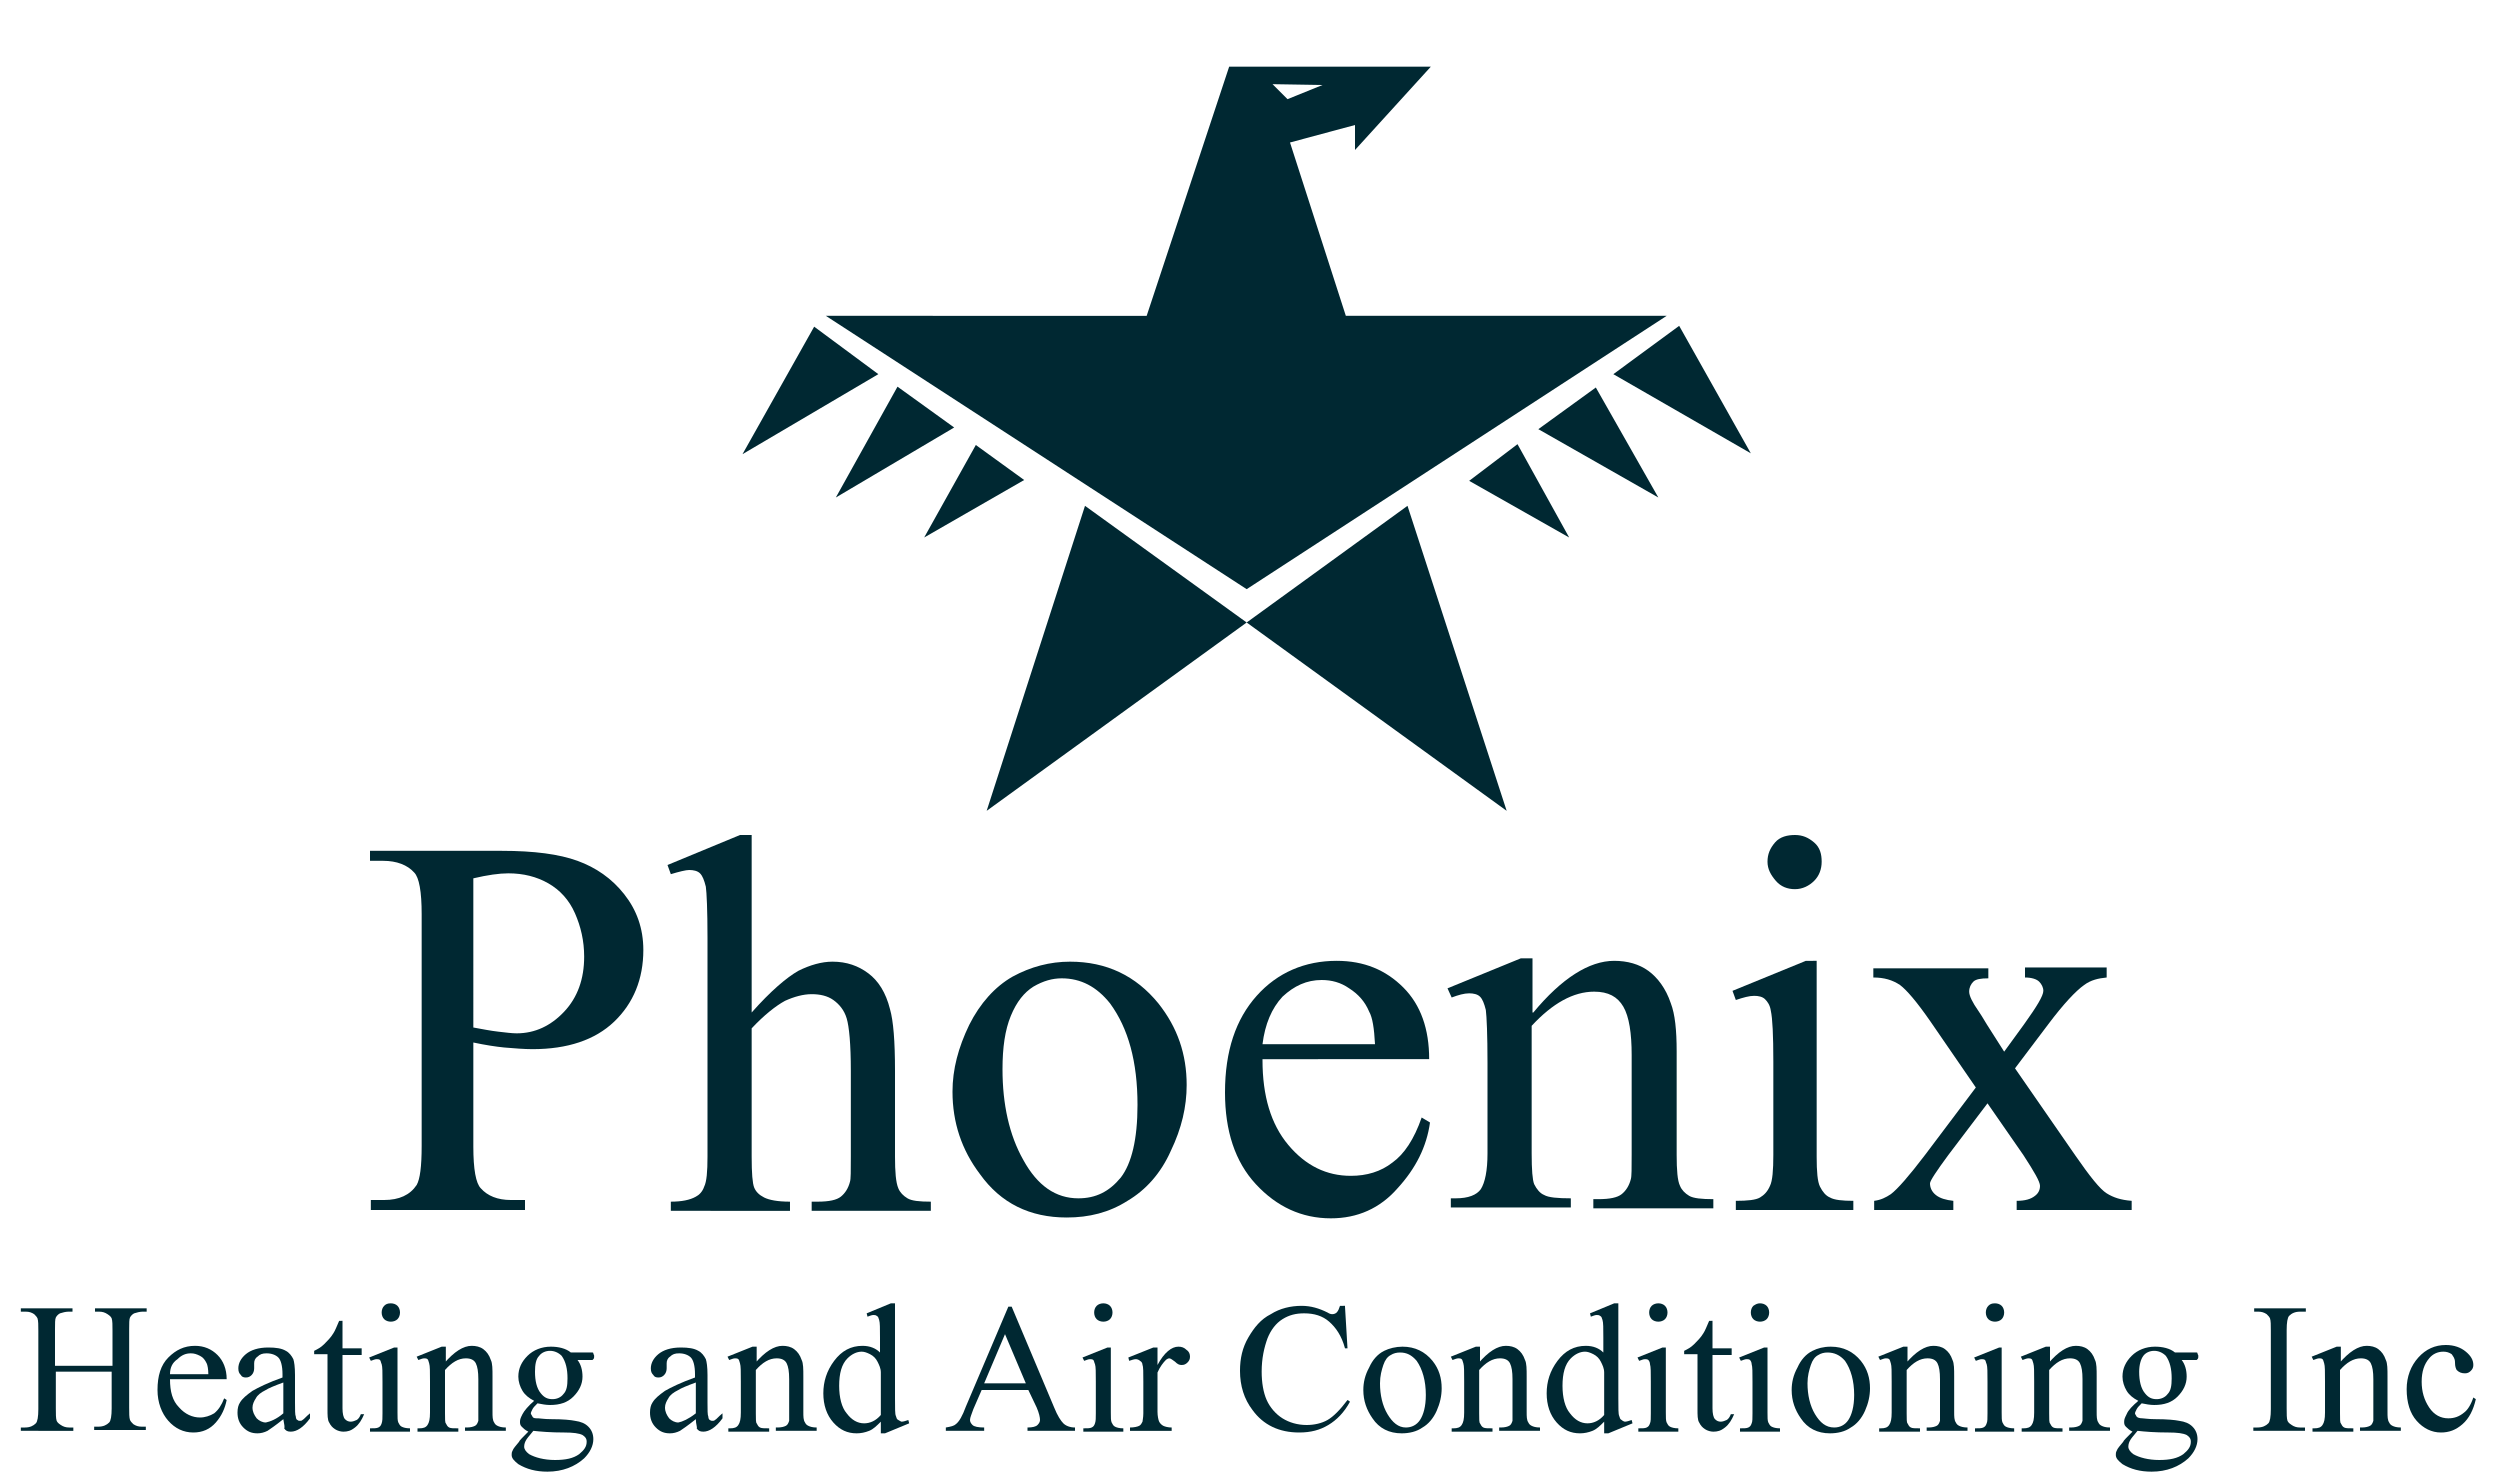
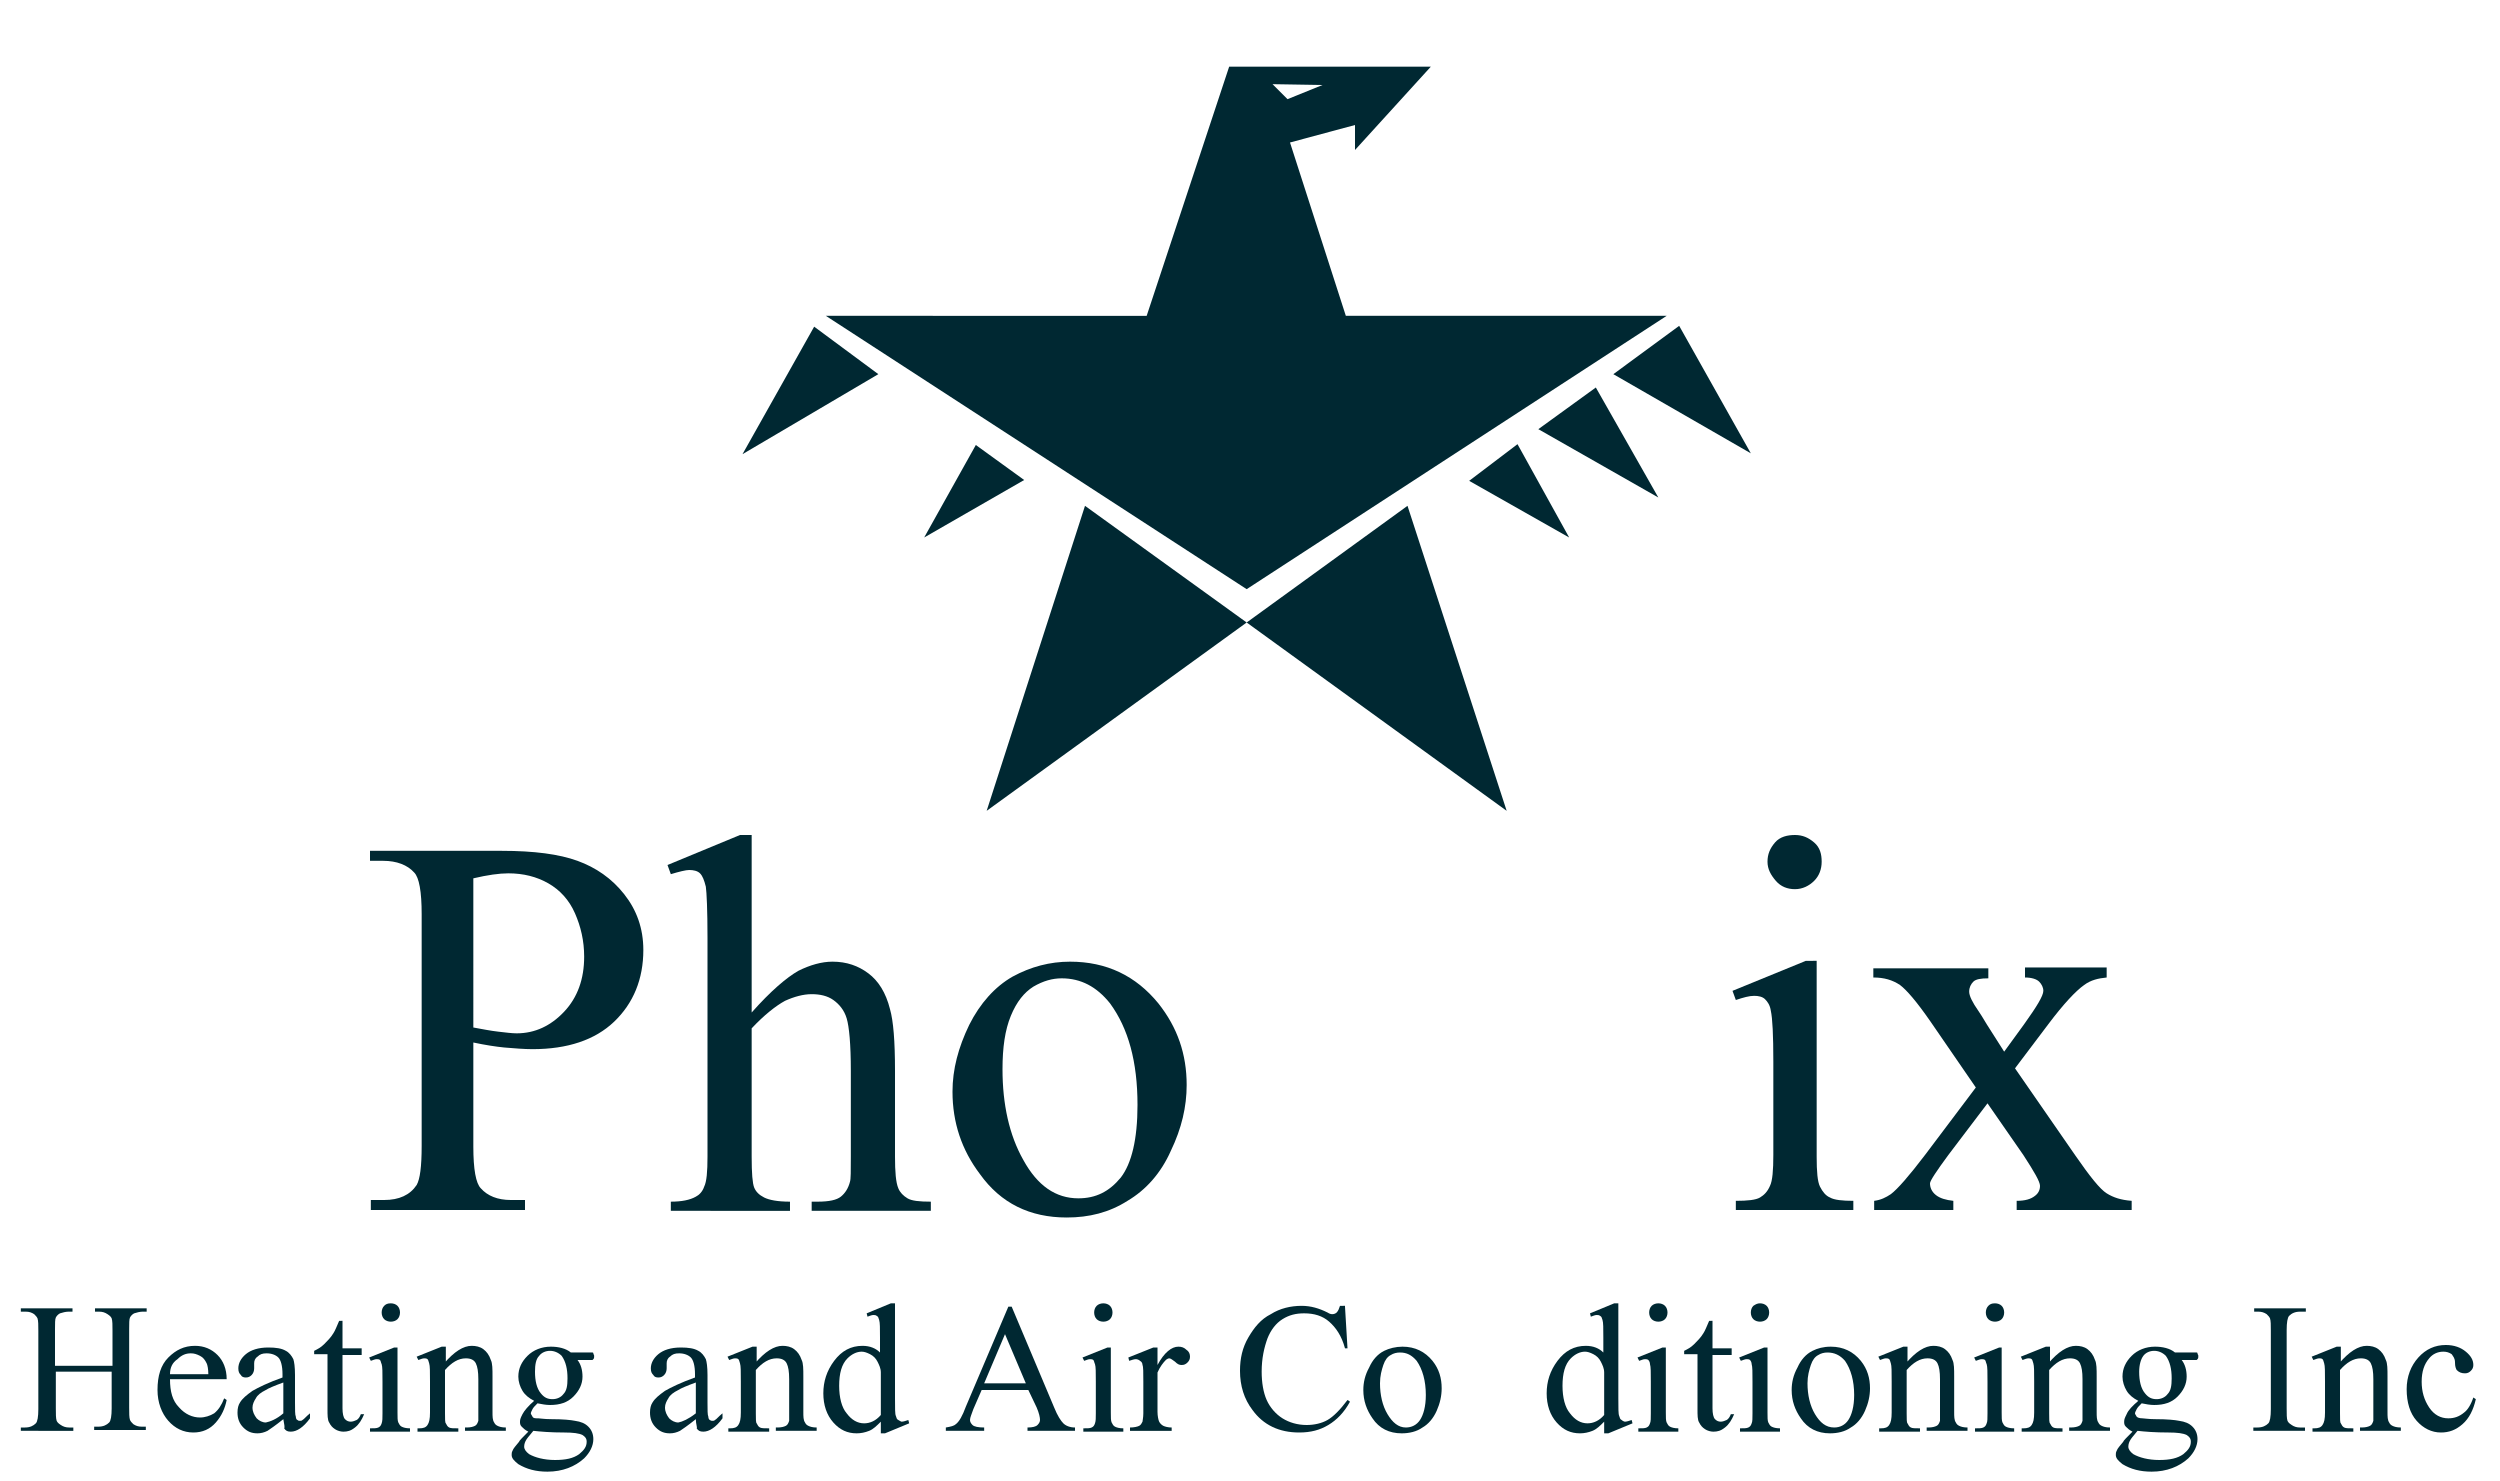
<svg xmlns="http://www.w3.org/2000/svg" version="1.1" id="Layer_1" x="0px" y="0px" viewBox="0 0 300 177.7" style="enable-background:new 0 0 300 177.7;" xml:space="preserve">
  <style type="text/css">
	.st0{fill:#002832;}
</style>
  <g>
    <g>
      <polygon class="st0" points="89.1,54.5 97.7,39.2 105.4,44.9   " />
-       <polygon class="st0" points="107.7,46.4 114.5,51.3 100.3,59.7   " />
      <polygon class="st0" points="117.1,53.4 122.9,57.6 110.9,64.5   " />
      <polygon class="st0" points="130.2,60.7 149.6,74.7 168.9,60.7 180.8,97.3 149.6,74.7 118.4,97.3   " />
      <polygon class="st0" points="176.3,57.7 182.1,53.3 188.3,64.5   " />
      <polygon class="st0" points="184.6,51.5 191.5,46.5 199,59.7   " />
      <polygon class="st0" points="193.6,44.9 201.5,39.1 210.1,54.4   " />
      <path class="st0" d="M161.5,37.9l-6.7-20.8l7.8-2.1v3l9.1-10h-24.2l-9.9,29.9H99.1l50.5,32.8l50.4-32.8H161.5z M152.7,10.1l6,0.1    l-4.2,1.7L152.7,10.1z" />
    </g>
  </g>
  <g>
    <path class="st0" d="M56.8,125.1v12.5c0,2.7,0.3,4.4,0.9,5c0.8,0.9,2,1.4,3.6,1.4H63v1.2H44.5v-1.2h1.6c1.8,0,3.1-0.6,3.9-1.8   c0.4-0.7,0.6-2.2,0.6-4.7v-27.8c0-2.7-0.3-4.4-0.9-5c-0.8-0.9-2.1-1.4-3.7-1.4h-1.6v-1.2h15.8c3.9,0,6.9,0.4,9.1,1.2   c2.2,0.8,4.1,2.1,5.6,4c1.5,1.9,2.3,4.1,2.3,6.7c0,3.5-1.2,6.4-3.5,8.6c-2.3,2.2-5.6,3.3-9.8,3.3c-1,0-2.2-0.1-3.4-0.2   C59.5,125.6,58.2,125.4,56.8,125.1z M56.8,123.3c1.1,0.2,2.1,0.4,3,0.5c0.9,0.1,1.6,0.2,2.2,0.2c2.2,0,4.1-0.9,5.7-2.6   c1.6-1.7,2.4-3.9,2.4-6.6c0-1.9-0.4-3.6-1.1-5.2s-1.8-2.8-3.2-3.6c-1.4-0.8-3-1.2-4.8-1.2c-1.1,0-2.5,0.2-4.2,0.6V123.3z" />
    <path class="st0" d="M90.2,100.2v21.3c2.3-2.6,4.2-4.2,5.6-5c1.4-0.7,2.8-1.1,4.1-1.1c1.7,0,3.1,0.5,4.3,1.4   c1.2,0.9,2.1,2.3,2.6,4.3c0.4,1.4,0.6,3.8,0.6,7.4v10.3c0,1.8,0.1,3.1,0.4,3.8c0.2,0.5,0.6,0.9,1.1,1.2c0.5,0.3,1.4,0.4,2.8,0.4   v1.1H97.4v-1.1h0.7c1.4,0,2.3-0.2,2.8-0.6c0.5-0.4,0.9-1,1.1-1.8c0.1-0.3,0.1-1.3,0.1-3v-10.3c0-3.2-0.2-5.3-0.5-6.3   c-0.3-1-0.9-1.7-1.6-2.2c-0.7-0.5-1.6-0.7-2.6-0.7c-1,0-2.1,0.3-3.2,0.8c-1.1,0.6-2.5,1.7-4,3.3v15.4c0,2,0.1,3.2,0.3,3.7   c0.2,0.5,0.6,0.9,1.2,1.2c0.6,0.3,1.6,0.5,3.1,0.5v1.1H80.5v-1.1c1.3,0,2.3-0.2,3-0.6c0.4-0.2,0.8-0.6,1-1.2   c0.3-0.6,0.4-1.8,0.4-3.6v-26.3c0-3.3-0.1-5.4-0.2-6.1c-0.2-0.8-0.4-1.3-0.7-1.6c-0.3-0.3-0.8-0.4-1.3-0.4c-0.4,0-1.2,0.2-2.2,0.5   l-0.4-1.1l8.7-3.6H90.2z" />
    <path class="st0" d="M128.4,115.4c4.4,0,7.9,1.7,10.6,5c2.3,2.9,3.4,6.1,3.4,9.8c0,2.6-0.6,5.2-1.9,7.9c-1.2,2.7-3,4.7-5.2,6   c-2.2,1.4-4.6,2-7.3,2c-4.4,0-7.9-1.7-10.4-5.2c-2.2-2.9-3.3-6.2-3.3-9.9c0-2.7,0.7-5.3,2-8c1.3-2.6,3.1-4.6,5.2-5.8   C123.7,116,126,115.4,128.4,115.4z M127.4,117.4c-1.1,0-2.2,0.3-3.4,1c-1.1,0.7-2,1.8-2.7,3.5c-0.7,1.7-1,3.8-1,6.4   c0,4.2,0.8,7.9,2.5,10.9c1.7,3.1,3.9,4.6,6.6,4.6c2.1,0,3.7-0.8,5.1-2.5c1.3-1.7,2-4.6,2-8.7c0-5.2-1.1-9.2-3.3-12.2   C131.6,118.4,129.7,117.4,127.4,117.4z" />
-     <path class="st0" d="M151.5,127.2c0,4.3,1,7.7,3.1,10.2c2.1,2.5,4.6,3.7,7.5,3.7c1.9,0,3.6-0.5,5-1.6c1.4-1,2.6-2.8,3.5-5.4l1,0.6   c-0.4,2.9-1.7,5.5-3.9,7.9c-2.1,2.4-4.8,3.6-8,3.6c-3.5,0-6.5-1.4-9-4.1s-3.7-6.4-3.7-11c0-5,1.3-8.8,3.8-11.6   c2.5-2.8,5.8-4.2,9.6-4.2c3.3,0,5.9,1.1,8,3.2c2.1,2.1,3.1,5,3.1,8.6H151.5z M151.5,125.3H165c-0.1-1.9-0.3-3.2-0.7-3.9   c-0.5-1.2-1.3-2.1-2.4-2.8c-1-0.7-2.1-1-3.3-1c-1.8,0-3.3,0.7-4.7,2C152.6,121,151.8,122.9,151.5,125.3z" />
-     <path class="st0" d="M184,121.5c3.4-4.1,6.7-6.2,9.7-6.2c1.6,0,3,0.4,4.1,1.2c1.1,0.8,2.1,2.1,2.7,3.9c0.5,1.3,0.7,3.2,0.7,5.8   v12.4c0,1.8,0.1,3.1,0.4,3.7c0.2,0.5,0.6,0.9,1.1,1.2c0.5,0.3,1.5,0.4,2.9,0.4v1.1h-14.4v-1.1h0.6c1.4,0,2.3-0.2,2.8-0.6   c0.5-0.4,0.9-1,1.1-1.8c0.1-0.3,0.1-1.3,0.1-3v-11.9c0-2.6-0.3-4.6-1-5.8c-0.7-1.2-1.8-1.8-3.5-1.8c-2.5,0-5,1.4-7.5,4.1v15.3   c0,2,0.1,3.2,0.3,3.7c0.3,0.6,0.7,1.1,1.2,1.3c0.5,0.3,1.6,0.4,3.2,0.4v1.1h-14.4v-1.1h0.6c1.5,0,2.5-0.4,3-1.1   c0.5-0.8,0.8-2.2,0.8-4.3v-10.8c0-3.5-0.1-5.6-0.2-6.4c-0.2-0.8-0.4-1.3-0.7-1.6c-0.3-0.3-0.8-0.4-1.3-0.4c-0.6,0-1.3,0.2-2.1,0.5   l-0.5-1.1l8.8-3.6h1.4V121.5z" />
    <path class="st0" d="M218,115.4v23.4c0,1.8,0.1,3,0.4,3.6c0.3,0.6,0.7,1.1,1.2,1.3c0.5,0.3,1.5,0.4,2.8,0.4v1.1h-14.1v-1.1   c1.4,0,2.4-0.1,2.9-0.4c0.5-0.3,0.9-0.7,1.2-1.4c0.3-0.6,0.4-1.9,0.4-3.7v-11.2c0-3.2-0.1-5.2-0.3-6.1c-0.1-0.7-0.4-1.1-0.7-1.4   c-0.3-0.3-0.8-0.4-1.3-0.4c-0.6,0-1.3,0.2-2.2,0.5l-0.4-1.1l8.8-3.6H218z M215.4,100.2c0.9,0,1.6,0.3,2.3,0.9s0.9,1.4,0.9,2.3   s-0.3,1.7-0.9,2.3s-1.4,1-2.3,1s-1.7-0.3-2.3-1s-1-1.4-1-2.3s0.3-1.6,0.9-2.3S214.5,100.2,215.4,100.2z" />
    <path class="st0" d="M224.9,116.2h13.7v1.2c-0.9,0-1.5,0.1-1.8,0.4c-0.3,0.3-0.5,0.7-0.5,1.2c0,0.5,0.4,1.3,1.1,2.3   c0.2,0.3,0.6,0.9,1,1.6l2.1,3.3l2.4-3.3c1.5-2.1,2.3-3.4,2.3-4c0-0.4-0.2-0.8-0.5-1.1s-0.9-0.5-1.7-0.5v-1.2h9.8v1.2   c-1,0.1-1.9,0.3-2.7,0.9c-1,0.7-2.5,2.3-4.3,4.7l-4,5.3l7.2,10.4c1.8,2.6,3,4.1,3.8,4.6c0.8,0.5,1.7,0.8,3,0.9v1.1H242v-1.1   c1,0,1.7-0.2,2.2-0.6c0.4-0.3,0.6-0.7,0.6-1.2c0-0.5-0.7-1.7-2-3.7l-4.3-6.2l-4.7,6.2c-1.4,1.9-2.2,3.1-2.2,3.4   c0,0.5,0.2,1,0.7,1.4c0.5,0.4,1.2,0.6,2.1,0.7v1.1h-9.5v-1.1c0.8-0.1,1.4-0.4,2-0.8c0.8-0.6,2.2-2.2,4.1-4.7l6.1-8.1l-5.5-8   c-1.6-2.3-2.8-3.7-3.6-4.3c-0.9-0.6-1.9-0.9-3.2-0.9V116.2z" />
    <path class="st0" d="M6.7,163.9h6.8v-4.2c0-0.7,0-1.2-0.1-1.5c-0.1-0.2-0.2-0.3-0.5-0.5c-0.3-0.2-0.6-0.3-1-0.3h-0.5v-0.4h6.2v0.4   h-0.5c-0.3,0-0.7,0.1-1,0.2c-0.2,0.1-0.4,0.3-0.5,0.5c-0.1,0.2-0.1,0.7-0.1,1.4v9.4c0,0.7,0,1.2,0.1,1.5c0.1,0.2,0.2,0.3,0.4,0.5   c0.3,0.2,0.6,0.3,1,0.3h0.5v0.4h-6.2v-0.4h0.5c0.6,0,1-0.2,1.3-0.5c0.2-0.2,0.3-0.8,0.3-1.7v-4.4H6.7v4.4c0,0.7,0,1.2,0.1,1.5   c0.1,0.2,0.2,0.3,0.5,0.5c0.3,0.2,0.6,0.3,1,0.3h0.5v0.4H2.5v-0.4H3c0.6,0,1-0.2,1.3-0.5c0.2-0.2,0.3-0.8,0.3-1.7v-9.4   c0-0.7,0-1.2-0.1-1.5c-0.1-0.2-0.2-0.3-0.4-0.5c-0.3-0.2-0.6-0.3-1-0.3H2.5v-0.4h6.2v0.4H8.2c-0.3,0-0.7,0.1-1,0.2   c-0.2,0.1-0.4,0.3-0.5,0.5c-0.1,0.2-0.1,0.7-0.1,1.4V163.9z" />
    <path class="st0" d="M20.4,165.5c0,1.5,0.3,2.6,1.1,3.4c0.7,0.8,1.6,1.2,2.5,1.2c0.6,0,1.2-0.2,1.7-0.5c0.5-0.4,0.9-1,1.2-1.8   l0.3,0.2c-0.2,1-0.6,1.9-1.3,2.7c-0.7,0.8-1.6,1.2-2.7,1.2c-1.2,0-2.2-0.5-3-1.4c-0.8-0.9-1.3-2.2-1.3-3.7c0-1.7,0.4-3,1.3-3.9   c0.9-0.9,1.9-1.4,3.2-1.4c1.1,0,2,0.4,2.7,1.1c0.7,0.7,1.1,1.7,1.1,2.9H20.4z M20.4,164.9h4.6c0-0.6-0.1-1.1-0.2-1.3   c-0.2-0.4-0.4-0.7-0.8-0.9s-0.7-0.3-1.1-0.3c-0.6,0-1.1,0.2-1.6,0.7C20.7,163.5,20.4,164.1,20.4,164.9z" />
    <path class="st0" d="M34,170.3c-1,0.8-1.6,1.2-1.9,1.4c-0.4,0.2-0.8,0.3-1.2,0.3c-0.7,0-1.2-0.2-1.7-0.7s-0.7-1.1-0.7-1.8   c0-0.5,0.1-0.9,0.3-1.2c0.3-0.5,0.8-0.9,1.5-1.4c0.7-0.4,1.9-1,3.6-1.6v-0.4c0-1-0.2-1.7-0.5-2s-0.8-0.5-1.4-0.5   c-0.5,0-0.8,0.1-1.1,0.4c-0.3,0.2-0.4,0.5-0.4,0.8l0,0.6c0,0.3-0.1,0.6-0.3,0.8c-0.2,0.2-0.4,0.3-0.7,0.3c-0.3,0-0.5-0.1-0.6-0.3   c-0.2-0.2-0.3-0.4-0.3-0.8c0-0.6,0.3-1.2,0.9-1.7c0.6-0.5,1.5-0.8,2.7-0.8c0.9,0,1.6,0.1,2.1,0.4c0.4,0.2,0.7,0.6,0.9,1   c0.1,0.3,0.2,0.9,0.2,1.9v3.3c0,0.9,0,1.5,0.1,1.7c0,0.2,0.1,0.4,0.2,0.4c0.1,0.1,0.2,0.1,0.3,0.1c0.1,0,0.2,0,0.3-0.1   c0.2-0.1,0.4-0.4,0.9-0.8v0.6c-0.8,1.1-1.6,1.6-2.3,1.6c-0.4,0-0.6-0.1-0.8-0.4C34.2,171.3,34.1,170.9,34,170.3z M34,169.6v-3.7   c-1.1,0.4-1.8,0.7-2.1,0.9c-0.6,0.3-1,0.6-1.2,1c-0.2,0.3-0.4,0.7-0.4,1.1c0,0.5,0.2,0.9,0.5,1.3c0.3,0.3,0.7,0.5,1.1,0.5   C32.4,170.6,33.2,170.3,34,169.6z" />
    <path class="st0" d="M41.1,158.6v3.2h2.3v0.8h-2.3v6.4c0,0.6,0.1,1.1,0.3,1.3s0.4,0.3,0.7,0.3c0.2,0,0.5-0.1,0.7-0.2   c0.2-0.1,0.4-0.4,0.5-0.7h0.4c-0.3,0.7-0.6,1.2-1.1,1.6c-0.5,0.4-0.9,0.5-1.4,0.5c-0.3,0-0.7-0.1-1-0.3c-0.3-0.2-0.5-0.4-0.7-0.8   c-0.2-0.3-0.2-0.9-0.2-1.6v-6.6h-1.6v-0.4c0.4-0.2,0.8-0.4,1.2-0.8c0.4-0.4,0.8-0.8,1.1-1.3c0.2-0.3,0.4-0.8,0.7-1.5H41.1z" />
    <path class="st0" d="M47.7,161.6v7.9c0,0.6,0,1,0.1,1.2c0.1,0.2,0.2,0.4,0.4,0.5c0.2,0.1,0.5,0.2,1,0.2v0.4h-4.8v-0.4   c0.5,0,0.8,0,1-0.1c0.2-0.1,0.3-0.2,0.4-0.5s0.1-0.6,0.1-1.2v-3.8c0-1.1,0-1.8-0.1-2.1c-0.1-0.2-0.1-0.4-0.2-0.5   c-0.1-0.1-0.3-0.1-0.4-0.1c-0.2,0-0.4,0.1-0.7,0.2l-0.2-0.4l3-1.2H47.7z M46.9,156.4c0.3,0,0.6,0.1,0.8,0.3   c0.2,0.2,0.3,0.5,0.3,0.8s-0.1,0.6-0.3,0.8c-0.2,0.2-0.5,0.3-0.8,0.3s-0.6-0.1-0.8-0.3s-0.3-0.5-0.3-0.8s0.1-0.6,0.3-0.8   C46.3,156.5,46.5,156.4,46.9,156.4z" />
    <path class="st0" d="M53.3,163.6c1.2-1.4,2.3-2.1,3.3-2.1c0.5,0,1,0.1,1.4,0.4c0.4,0.3,0.7,0.7,0.9,1.3c0.2,0.4,0.2,1.1,0.2,2v4.2   c0,0.6,0,1,0.2,1.3c0.1,0.2,0.2,0.3,0.4,0.4c0.2,0.1,0.5,0.2,1,0.2v0.4h-4.9v-0.4H56c0.5,0,0.8-0.1,1-0.2c0.2-0.1,0.3-0.3,0.4-0.6   c0-0.1,0-0.4,0-1v-4c0-0.9-0.1-1.5-0.3-1.9c-0.2-0.4-0.6-0.6-1.2-0.6c-0.9,0-1.7,0.5-2.5,1.4v5.2c0,0.7,0,1.1,0.1,1.2   c0.1,0.2,0.2,0.4,0.4,0.5c0.2,0.1,0.5,0.1,1.1,0.1v0.4h-4.9v-0.4h0.2c0.5,0,0.8-0.1,1-0.4c0.2-0.3,0.3-0.7,0.3-1.5v-3.7   c0-1.2,0-1.9-0.1-2.2s-0.1-0.4-0.2-0.5c-0.1-0.1-0.3-0.1-0.4-0.1c-0.2,0-0.4,0.1-0.7,0.2l-0.2-0.4l3-1.2h0.5V163.6z" />
    <path class="st0" d="M64.1,168.1c-0.6-0.3-1.1-0.7-1.4-1.2c-0.3-0.5-0.5-1.1-0.5-1.7c0-1,0.4-1.8,1.1-2.5c0.7-0.7,1.7-1.1,2.8-1.1   c0.9,0,1.8,0.2,2.4,0.7h2.1c0.3,0,0.5,0,0.5,0c0,0,0.1,0,0.1,0.1c0,0.1,0.1,0.2,0.1,0.3c0,0.2,0,0.3-0.1,0.4c0,0-0.1,0.1-0.1,0.1   s-0.2,0-0.5,0h-1.3c0.4,0.5,0.6,1.2,0.6,2c0,0.9-0.4,1.7-1.1,2.4c-0.7,0.7-1.6,1-2.8,1c-0.5,0-1-0.1-1.5-0.2   c-0.3,0.3-0.5,0.5-0.6,0.7c-0.1,0.2-0.2,0.4-0.2,0.5c0,0.1,0.1,0.2,0.2,0.4s0.3,0.2,0.7,0.2c0.2,0,0.7,0.1,1.5,0.1   c1.5,0,2.4,0.1,2.9,0.2c0.7,0.1,1.2,0.3,1.6,0.7s0.6,0.9,0.6,1.5c0,0.8-0.4,1.6-1.1,2.3c-1.1,1-2.6,1.6-4.4,1.6   c-1.4,0-2.5-0.3-3.5-0.9c-0.5-0.4-0.8-0.7-0.8-1.1c0-0.2,0-0.3,0.1-0.5c0.1-0.3,0.4-0.6,0.8-1.1c0-0.1,0.4-0.5,1.1-1.2   c-0.4-0.2-0.6-0.4-0.8-0.6c-0.2-0.2-0.2-0.4-0.2-0.6c0-0.3,0.1-0.5,0.3-0.9S63.4,168.7,64.1,168.1z M64,171.7   c-0.3,0.4-0.6,0.7-0.8,1s-0.3,0.6-0.3,0.9c0,0.3,0.2,0.6,0.6,0.9c0.7,0.4,1.8,0.7,3.1,0.7c1.3,0,2.2-0.2,2.9-0.7   c0.6-0.5,0.9-0.9,0.9-1.5c0-0.4-0.2-0.6-0.5-0.8c-0.4-0.2-1.1-0.3-2.2-0.3C66.1,171.9,64.9,171.8,64,171.7z M66,162.1   c-0.5,0-1,0.2-1.3,0.6c-0.4,0.4-0.5,1.1-0.5,1.9c0,1.1,0.2,2,0.7,2.6c0.4,0.5,0.8,0.7,1.4,0.7c0.5,0,1-0.2,1.3-0.6   c0.4-0.4,0.5-1,0.5-1.9c0-1.1-0.2-2-0.7-2.7C67,162.3,66.5,162.1,66,162.1z" />
    <path class="st0" d="M83.5,170.3c-1,0.8-1.6,1.2-1.9,1.4c-0.4,0.2-0.8,0.3-1.2,0.3c-0.7,0-1.2-0.2-1.7-0.7s-0.7-1.1-0.7-1.8   c0-0.5,0.1-0.9,0.3-1.2c0.3-0.5,0.8-0.9,1.5-1.4c0.7-0.4,1.9-1,3.6-1.6v-0.4c0-1-0.2-1.7-0.5-2s-0.8-0.5-1.4-0.5   c-0.5,0-0.8,0.1-1.1,0.4c-0.3,0.2-0.4,0.5-0.4,0.8l0,0.6c0,0.3-0.1,0.6-0.3,0.8c-0.2,0.2-0.4,0.3-0.7,0.3c-0.3,0-0.5-0.1-0.6-0.3   c-0.2-0.2-0.3-0.4-0.3-0.8c0-0.6,0.3-1.2,0.9-1.7c0.6-0.5,1.5-0.8,2.7-0.8c0.9,0,1.6,0.1,2.1,0.4c0.4,0.2,0.7,0.6,0.9,1   c0.1,0.3,0.2,0.9,0.2,1.9v3.3c0,0.9,0,1.5,0.1,1.7c0,0.2,0.1,0.4,0.2,0.4c0.1,0.1,0.2,0.1,0.3,0.1c0.1,0,0.2,0,0.3-0.1   c0.2-0.1,0.4-0.4,0.9-0.8v0.6c-0.8,1.1-1.6,1.6-2.3,1.6c-0.4,0-0.6-0.1-0.8-0.4C83.7,171.3,83.5,170.9,83.5,170.3z M83.5,169.6   v-3.7c-1.1,0.4-1.8,0.7-2.1,0.9c-0.6,0.3-1,0.6-1.2,1c-0.2,0.3-0.4,0.7-0.4,1.1c0,0.5,0.2,0.9,0.5,1.3c0.3,0.3,0.7,0.5,1.1,0.5   C81.9,170.6,82.6,170.3,83.5,169.6z" />
    <path class="st0" d="M90.6,163.6c1.2-1.4,2.3-2.1,3.3-2.1c0.5,0,1,0.1,1.4,0.4c0.4,0.3,0.7,0.7,0.9,1.3c0.2,0.4,0.2,1.1,0.2,2v4.2   c0,0.6,0,1,0.2,1.3c0.1,0.2,0.2,0.3,0.4,0.4c0.2,0.1,0.5,0.2,1,0.2v0.4h-4.9v-0.4h0.2c0.5,0,0.8-0.1,1-0.2c0.2-0.1,0.3-0.3,0.4-0.6   c0-0.1,0-0.4,0-1v-4c0-0.9-0.1-1.5-0.3-1.9c-0.2-0.4-0.6-0.6-1.2-0.6c-0.9,0-1.7,0.5-2.5,1.4v5.2c0,0.7,0,1.1,0.1,1.2   c0.1,0.2,0.2,0.4,0.4,0.5c0.2,0.1,0.5,0.1,1.1,0.1v0.4h-4.9v-0.4h0.2c0.5,0,0.8-0.1,1-0.4c0.2-0.3,0.3-0.7,0.3-1.5v-3.7   c0-1.2,0-1.9-0.1-2.2s-0.1-0.4-0.2-0.5c-0.1-0.1-0.3-0.1-0.4-0.1c-0.2,0-0.4,0.1-0.7,0.2l-0.2-0.4l3-1.2h0.5V163.6z" />
    <path class="st0" d="M105.7,170.6c-0.5,0.5-0.9,0.9-1.4,1.1c-0.5,0.2-1,0.3-1.5,0.3c-1.1,0-2-0.4-2.8-1.3c-0.8-0.9-1.2-2.1-1.2-3.5   s0.4-2.7,1.3-3.9c0.9-1.2,2-1.8,3.4-1.8c0.9,0,1.6,0.3,2.1,0.8v-1.8c0-1.1,0-1.8-0.1-2.1s-0.1-0.4-0.3-0.5   c-0.1-0.1-0.3-0.1-0.4-0.1c-0.2,0-0.4,0.1-0.7,0.2l-0.1-0.4l2.9-1.2h0.5v11.4c0,1.2,0,1.9,0.1,2.1c0.1,0.3,0.1,0.4,0.3,0.5   s0.3,0.2,0.4,0.2c0.2,0,0.5-0.1,0.8-0.2l0.1,0.4l-2.9,1.2h-0.5V170.6z M105.7,169.8v-5.1c0-0.5-0.2-0.9-0.4-1.3s-0.5-0.7-0.9-0.9   c-0.4-0.2-0.7-0.3-1-0.3c-0.6,0-1.2,0.3-1.7,0.8c-0.7,0.7-1,1.8-1,3.3c0,1.4,0.3,2.6,0.9,3.3c0.6,0.8,1.3,1.2,2.1,1.2   C104.4,170.8,105.1,170.5,105.7,169.8z" />
    <path class="st0" d="M123.4,166.8h-5.6l-1,2.3c-0.2,0.6-0.4,1-0.4,1.3c0,0.2,0.1,0.4,0.3,0.6c0.2,0.2,0.7,0.3,1.4,0.3v0.4h-4.6   v-0.4c0.6-0.1,1-0.2,1.2-0.4c0.4-0.3,0.8-1,1.2-2.1l5.1-12h0.4l5.1,12.1c0.4,1,0.8,1.6,1.1,1.9c0.3,0.3,0.8,0.5,1.4,0.5v0.4h-5.7   v-0.4c0.6,0,1-0.1,1.2-0.3s0.3-0.4,0.3-0.6c0-0.3-0.1-0.8-0.4-1.5L123.4,166.8z M123.1,166l-2.5-5.9l-2.5,5.9H123.1z" />
    <path class="st0" d="M133.3,161.6v7.9c0,0.6,0,1,0.1,1.2c0.1,0.2,0.2,0.4,0.4,0.5c0.2,0.1,0.5,0.2,1,0.2v0.4H130v-0.4   c0.5,0,0.8,0,1-0.1c0.2-0.1,0.3-0.2,0.4-0.5s0.1-0.6,0.1-1.2v-3.8c0-1.1,0-1.8-0.1-2.1c-0.1-0.2-0.1-0.4-0.2-0.5   c-0.1-0.1-0.3-0.1-0.4-0.1c-0.2,0-0.4,0.1-0.7,0.2l-0.2-0.4l3-1.2H133.3z M132.4,156.4c0.3,0,0.6,0.1,0.8,0.3   c0.2,0.2,0.3,0.5,0.3,0.8s-0.1,0.6-0.3,0.8c-0.2,0.2-0.5,0.3-0.8,0.3s-0.6-0.1-0.8-0.3s-0.3-0.5-0.3-0.8s0.1-0.6,0.3-0.8   C131.8,156.5,132.1,156.4,132.4,156.4z" />
    <path class="st0" d="M138.9,161.6v2.2c0.8-1.5,1.7-2.2,2.5-2.2c0.4,0,0.7,0.1,1,0.4c0.3,0.2,0.4,0.5,0.4,0.8c0,0.3-0.1,0.5-0.3,0.7   c-0.2,0.2-0.4,0.3-0.7,0.3c-0.3,0-0.5-0.1-0.8-0.4c-0.3-0.2-0.5-0.4-0.7-0.4c-0.1,0-0.3,0.1-0.4,0.2c-0.3,0.3-0.7,0.8-1,1.5v4.7   c0,0.5,0.1,1,0.2,1.2c0.1,0.2,0.3,0.4,0.5,0.5s0.6,0.2,1,0.2v0.4h-5v-0.4c0.5,0,0.9-0.1,1.1-0.2c0.2-0.1,0.3-0.3,0.4-0.5   c0-0.1,0.1-0.5,0.1-1v-3.8c0-1.1,0-1.8-0.1-2c0-0.2-0.1-0.4-0.3-0.5c-0.1-0.1-0.3-0.2-0.5-0.2c-0.2,0-0.5,0.1-0.8,0.2l-0.1-0.4   l3-1.2H138.9z" />
    <path class="st0" d="M161.4,156.8l0.3,5h-0.3c-0.4-1.5-1.1-2.5-1.9-3.2c-0.8-0.7-1.8-1-3-1c-1,0-1.8,0.2-2.6,0.7   c-0.8,0.5-1.4,1.3-1.8,2.3c-0.4,1.1-0.7,2.4-0.7,4c0,1.3,0.2,2.5,0.6,3.4s1.1,1.7,1.9,2.2c0.8,0.5,1.8,0.8,2.9,0.8   c0.9,0,1.8-0.2,2.5-0.6c0.7-0.4,1.5-1.2,2.4-2.4l0.3,0.2c-0.7,1.3-1.6,2.2-2.6,2.8s-2.1,0.9-3.5,0.9c-2.4,0-4.3-0.9-5.6-2.7   c-1-1.3-1.5-2.9-1.5-4.7c0-1.5,0.3-2.8,1-4c0.7-1.2,1.5-2.2,2.7-2.8c1.1-0.7,2.4-1,3.7-1c1.1,0,2.1,0.3,3.1,0.8   c0.3,0.2,0.5,0.2,0.6,0.2c0.2,0,0.4-0.1,0.5-0.2c0.2-0.2,0.3-0.5,0.4-0.8H161.4z" />
    <path class="st0" d="M168.3,161.6c1.5,0,2.7,0.6,3.6,1.7c0.8,1,1.1,2.1,1.1,3.3c0,0.9-0.2,1.8-0.6,2.7c-0.4,0.9-1,1.6-1.7,2   c-0.7,0.5-1.6,0.7-2.5,0.7c-1.5,0-2.7-0.6-3.5-1.8c-0.7-1-1.1-2.1-1.1-3.4c0-0.9,0.2-1.8,0.7-2.7c0.4-0.9,1-1.6,1.8-2   C166.7,161.8,167.5,161.6,168.3,161.6z M168,162.3c-0.4,0-0.8,0.1-1.1,0.3c-0.4,0.2-0.7,0.6-0.9,1.2s-0.4,1.3-0.4,2.2   c0,1.4,0.3,2.7,0.9,3.7c0.6,1,1.3,1.6,2.2,1.6c0.7,0,1.3-0.3,1.7-0.9s0.7-1.6,0.7-3c0-1.7-0.4-3.1-1.1-4.1   C169.4,162.6,168.8,162.3,168,162.3z" />
-     <path class="st0" d="M177.4,163.6c1.2-1.4,2.3-2.1,3.3-2.1c0.5,0,1,0.1,1.4,0.4c0.4,0.3,0.7,0.7,0.9,1.3c0.2,0.4,0.2,1.1,0.2,2v4.2   c0,0.6,0,1,0.2,1.3c0.1,0.2,0.2,0.3,0.4,0.4c0.2,0.1,0.5,0.2,1,0.2v0.4h-4.9v-0.4h0.2c0.5,0,0.8-0.1,1-0.2c0.2-0.1,0.3-0.3,0.4-0.6   c0-0.1,0-0.4,0-1v-4c0-0.9-0.1-1.5-0.3-1.9c-0.2-0.4-0.6-0.6-1.2-0.6c-0.9,0-1.7,0.5-2.5,1.4v5.2c0,0.7,0,1.1,0.1,1.2   c0.1,0.2,0.2,0.4,0.4,0.5c0.2,0.1,0.5,0.1,1.1,0.1v0.4h-4.9v-0.4h0.2c0.5,0,0.8-0.1,1-0.4c0.2-0.3,0.3-0.7,0.3-1.5v-3.7   c0-1.2,0-1.9-0.1-2.2c-0.1-0.3-0.1-0.4-0.2-0.5s-0.3-0.1-0.4-0.1c-0.2,0-0.4,0.1-0.7,0.2l-0.2-0.4l3-1.2h0.5V163.6z" />
    <path class="st0" d="M192.5,170.6c-0.5,0.5-0.9,0.9-1.4,1.1c-0.5,0.2-1,0.3-1.5,0.3c-1.1,0-2-0.4-2.8-1.3c-0.8-0.9-1.2-2.1-1.2-3.5   s0.4-2.7,1.3-3.9c0.9-1.2,2-1.8,3.4-1.8c0.9,0,1.6,0.3,2.1,0.8v-1.8c0-1.1,0-1.8-0.1-2.1c-0.1-0.3-0.1-0.4-0.3-0.5   c-0.1-0.1-0.3-0.1-0.4-0.1c-0.2,0-0.4,0.1-0.7,0.2l-0.1-0.4l2.9-1.2h0.5v11.4c0,1.2,0,1.9,0.1,2.1c0.1,0.3,0.1,0.4,0.3,0.5   c0.1,0.1,0.3,0.2,0.4,0.2c0.2,0,0.5-0.1,0.8-0.2l0.1,0.4L193,172h-0.5V170.6z M192.5,169.8v-5.1c0-0.5-0.2-0.9-0.4-1.3   s-0.5-0.7-0.9-0.9c-0.4-0.2-0.7-0.3-1-0.3c-0.6,0-1.2,0.3-1.7,0.8c-0.7,0.7-1,1.8-1,3.3c0,1.4,0.3,2.6,0.9,3.3   c0.6,0.8,1.3,1.2,2.1,1.2C191.2,170.8,191.9,170.5,192.5,169.8z" />
    <path class="st0" d="M199.9,161.6v7.9c0,0.6,0,1,0.1,1.2c0.1,0.2,0.2,0.4,0.4,0.5s0.5,0.2,1,0.2v0.4h-4.8v-0.4c0.5,0,0.8,0,1-0.1   c0.2-0.1,0.3-0.2,0.4-0.5c0.1-0.2,0.1-0.6,0.1-1.2v-3.8c0-1.1,0-1.8-0.1-2.1c0-0.2-0.1-0.4-0.2-0.5c-0.1-0.1-0.3-0.1-0.4-0.1   c-0.2,0-0.4,0.1-0.7,0.2l-0.2-0.4l3-1.2H199.9z M199,156.4c0.3,0,0.6,0.1,0.8,0.3c0.2,0.2,0.3,0.5,0.3,0.8s-0.1,0.6-0.3,0.8   c-0.2,0.2-0.5,0.3-0.8,0.3s-0.6-0.1-0.8-0.3s-0.3-0.5-0.3-0.8s0.1-0.6,0.3-0.8C198.4,156.5,198.7,156.4,199,156.4z" />
    <path class="st0" d="M205.5,158.6v3.2h2.3v0.8h-2.3v6.4c0,0.6,0.1,1.1,0.3,1.3c0.2,0.2,0.4,0.3,0.7,0.3c0.2,0,0.5-0.1,0.7-0.2   c0.2-0.1,0.4-0.4,0.5-0.7h0.4c-0.3,0.7-0.6,1.2-1.1,1.6c-0.5,0.4-0.9,0.5-1.4,0.5c-0.3,0-0.7-0.1-1-0.3c-0.3-0.2-0.5-0.4-0.7-0.8   c-0.2-0.3-0.2-0.9-0.2-1.6v-6.6h-1.6v-0.4c0.4-0.2,0.8-0.4,1.2-0.8c0.4-0.4,0.8-0.8,1.1-1.3c0.2-0.3,0.4-0.8,0.7-1.5H205.5z" />
    <path class="st0" d="M212.1,161.6v7.9c0,0.6,0,1,0.1,1.2c0.1,0.2,0.2,0.4,0.4,0.5s0.5,0.2,1,0.2v0.4h-4.8v-0.4c0.5,0,0.8,0,1-0.1   c0.2-0.1,0.3-0.2,0.4-0.5c0.1-0.2,0.1-0.6,0.1-1.2v-3.8c0-1.1,0-1.8-0.1-2.1c0-0.2-0.1-0.4-0.2-0.5c-0.1-0.1-0.3-0.1-0.4-0.1   c-0.2,0-0.4,0.1-0.7,0.2l-0.2-0.4l3-1.2H212.1z M211.2,156.4c0.3,0,0.6,0.1,0.8,0.3c0.2,0.2,0.3,0.5,0.3,0.8s-0.1,0.6-0.3,0.8   c-0.2,0.2-0.5,0.3-0.8,0.3s-0.6-0.1-0.8-0.3s-0.3-0.5-0.3-0.8s0.1-0.6,0.3-0.8C210.7,156.5,210.9,156.4,211.2,156.4z" />
    <path class="st0" d="M219.7,161.6c1.5,0,2.7,0.6,3.6,1.7c0.8,1,1.1,2.1,1.1,3.3c0,0.9-0.2,1.8-0.6,2.7s-1,1.6-1.7,2   c-0.7,0.5-1.6,0.7-2.5,0.7c-1.5,0-2.7-0.6-3.5-1.8c-0.7-1-1.1-2.1-1.1-3.4c0-0.9,0.2-1.8,0.7-2.7c0.4-0.9,1-1.6,1.8-2   C218.1,161.8,218.8,161.6,219.7,161.6z M219.3,162.3c-0.4,0-0.8,0.1-1.1,0.3c-0.4,0.2-0.7,0.6-0.9,1.2s-0.4,1.3-0.4,2.2   c0,1.4,0.3,2.7,0.9,3.7c0.6,1,1.3,1.6,2.3,1.6c0.7,0,1.3-0.3,1.7-0.9s0.7-1.6,0.7-3c0-1.7-0.4-3.1-1.1-4.1   C220.8,162.6,220.1,162.3,219.3,162.3z" />
    <path class="st0" d="M228.7,163.6c1.2-1.4,2.3-2.1,3.3-2.1c0.5,0,1,0.1,1.4,0.4c0.4,0.3,0.7,0.7,0.9,1.3c0.2,0.4,0.2,1.1,0.2,2v4.2   c0,0.6,0,1,0.2,1.3c0.1,0.2,0.2,0.3,0.4,0.4s0.5,0.2,1,0.2v0.4h-4.9v-0.4h0.2c0.5,0,0.8-0.1,1-0.2c0.2-0.1,0.3-0.3,0.4-0.6   c0-0.1,0-0.4,0-1v-4c0-0.9-0.1-1.5-0.3-1.9c-0.2-0.4-0.6-0.6-1.2-0.6c-0.9,0-1.7,0.5-2.5,1.4v5.2c0,0.7,0,1.1,0.1,1.2   c0.1,0.2,0.2,0.4,0.4,0.5c0.2,0.1,0.5,0.1,1.1,0.1v0.4h-4.9v-0.4h0.2c0.5,0,0.8-0.1,1-0.4c0.2-0.3,0.3-0.7,0.3-1.5v-3.7   c0-1.2,0-1.9-0.1-2.2c-0.1-0.3-0.1-0.4-0.2-0.5c-0.1-0.1-0.3-0.1-0.4-0.1c-0.2,0-0.4,0.1-0.7,0.2l-0.2-0.4l3-1.2h0.5V163.6z" />
    <path class="st0" d="M240.2,161.6v7.9c0,0.6,0,1,0.1,1.2c0.1,0.2,0.2,0.4,0.4,0.5c0.2,0.1,0.5,0.2,1,0.2v0.4H237v-0.4   c0.5,0,0.8,0,1-0.1s0.3-0.2,0.4-0.5c0.1-0.2,0.1-0.6,0.1-1.2v-3.8c0-1.1,0-1.8-0.1-2.1c-0.1-0.2-0.1-0.4-0.2-0.5   c-0.1-0.1-0.3-0.1-0.4-0.1c-0.2,0-0.4,0.1-0.7,0.2l-0.2-0.4l3-1.2H240.2z M239.4,156.4c0.3,0,0.6,0.1,0.8,0.3   c0.2,0.2,0.3,0.5,0.3,0.8s-0.1,0.6-0.3,0.8s-0.5,0.3-0.8,0.3s-0.6-0.1-0.8-0.3s-0.3-0.5-0.3-0.8s0.1-0.6,0.3-0.8   C238.8,156.5,239,156.4,239.4,156.4z" />
    <path class="st0" d="M245.8,163.6c1.2-1.4,2.3-2.1,3.3-2.1c0.5,0,1,0.1,1.4,0.4c0.4,0.3,0.7,0.7,0.9,1.3c0.2,0.4,0.2,1.1,0.2,2v4.2   c0,0.6,0,1,0.2,1.3c0.1,0.2,0.2,0.3,0.4,0.4c0.2,0.1,0.5,0.2,1,0.2v0.4h-4.9v-0.4h0.2c0.5,0,0.8-0.1,1-0.2c0.2-0.1,0.3-0.3,0.4-0.6   c0-0.1,0-0.4,0-1v-4c0-0.9-0.1-1.5-0.3-1.9c-0.2-0.4-0.6-0.6-1.2-0.6c-0.9,0-1.7,0.5-2.5,1.4v5.2c0,0.7,0,1.1,0.1,1.2   c0.1,0.2,0.2,0.4,0.4,0.5c0.2,0.1,0.5,0.1,1.1,0.1v0.4h-4.9v-0.4h0.2c0.5,0,0.8-0.1,1-0.4c0.2-0.3,0.3-0.7,0.3-1.5v-3.7   c0-1.2,0-1.9-0.1-2.2c-0.1-0.3-0.1-0.4-0.2-0.5s-0.3-0.1-0.4-0.1c-0.2,0-0.4,0.1-0.7,0.2l-0.2-0.4l3-1.2h0.5V163.6z" />
    <path class="st0" d="M256.6,168.1c-0.6-0.3-1.1-0.7-1.4-1.2c-0.3-0.5-0.5-1.1-0.5-1.7c0-1,0.4-1.8,1.1-2.5s1.7-1.1,2.8-1.1   c0.9,0,1.8,0.2,2.4,0.7h2.1c0.3,0,0.5,0,0.5,0c0,0,0.1,0,0.1,0.1c0,0.1,0.1,0.2,0.1,0.3c0,0.2,0,0.3-0.1,0.4c0,0-0.1,0.1-0.1,0.1   c-0.1,0-0.2,0-0.5,0h-1.3c0.4,0.5,0.6,1.2,0.6,2c0,0.9-0.4,1.7-1.1,2.4c-0.7,0.7-1.6,1-2.8,1c-0.5,0-1-0.1-1.5-0.2   c-0.3,0.3-0.5,0.5-0.6,0.7c-0.1,0.2-0.2,0.4-0.2,0.5c0,0.1,0.1,0.2,0.2,0.4c0.1,0.1,0.3,0.2,0.7,0.2c0.2,0,0.7,0.1,1.5,0.1   c1.5,0,2.4,0.1,2.9,0.2c0.7,0.1,1.2,0.3,1.6,0.7c0.4,0.4,0.6,0.9,0.6,1.5c0,0.8-0.4,1.6-1.1,2.3c-1.1,1-2.6,1.6-4.4,1.6   c-1.4,0-2.5-0.3-3.5-0.9c-0.5-0.4-0.8-0.7-0.8-1.1c0-0.2,0-0.3,0.1-0.5c0.1-0.3,0.4-0.6,0.8-1.1c0-0.1,0.4-0.5,1.1-1.2   c-0.4-0.2-0.6-0.4-0.8-0.6c-0.2-0.2-0.2-0.4-0.2-0.6c0-0.3,0.1-0.5,0.3-0.9C255.4,169.2,255.9,168.7,256.6,168.1z M256.5,171.7   c-0.3,0.4-0.6,0.7-0.8,1s-0.3,0.6-0.3,0.9c0,0.3,0.2,0.6,0.6,0.9c0.7,0.4,1.8,0.7,3.1,0.7c1.3,0,2.2-0.2,2.9-0.7   c0.6-0.5,0.9-0.9,0.9-1.5c0-0.4-0.2-0.6-0.5-0.8c-0.4-0.2-1.1-0.3-2.2-0.3C258.6,171.9,257.4,171.8,256.5,171.7z M258.5,162.1   c-0.5,0-1,0.2-1.3,0.6s-0.5,1.1-0.5,1.9c0,1.1,0.2,2,0.7,2.6c0.4,0.5,0.8,0.7,1.4,0.7c0.5,0,1-0.2,1.3-0.6c0.4-0.4,0.5-1,0.5-1.9   c0-1.1-0.2-2-0.7-2.7C259.5,162.3,259,162.1,258.5,162.1z" />
    <path class="st0" d="M276.6,171.3v0.4h-6.2v-0.4h0.5c0.6,0,1-0.2,1.3-0.5c0.2-0.2,0.3-0.8,0.3-1.7v-9.4c0-0.7,0-1.2-0.1-1.5   c-0.1-0.2-0.2-0.3-0.4-0.5c-0.3-0.2-0.6-0.3-1-0.3h-0.5v-0.4h6.2v0.4H276c-0.6,0-1,0.2-1.3,0.5c-0.2,0.2-0.3,0.8-0.3,1.7v9.4   c0,0.7,0,1.2,0.1,1.5c0.1,0.2,0.2,0.3,0.5,0.5c0.3,0.2,0.6,0.3,1,0.3H276.6z" />
    <path class="st0" d="M280.7,163.6c1.2-1.4,2.3-2.1,3.3-2.1c0.5,0,1,0.1,1.4,0.4c0.4,0.3,0.7,0.7,0.9,1.3c0.2,0.4,0.2,1.1,0.2,2v4.2   c0,0.6,0,1,0.2,1.3c0.1,0.2,0.2,0.3,0.4,0.4c0.2,0.1,0.5,0.2,1,0.2v0.4h-4.9v-0.4h0.2c0.5,0,0.8-0.1,1-0.2c0.2-0.1,0.3-0.3,0.4-0.6   c0-0.1,0-0.4,0-1v-4c0-0.9-0.1-1.5-0.3-1.9c-0.2-0.4-0.6-0.6-1.2-0.6c-0.9,0-1.7,0.5-2.5,1.4v5.2c0,0.7,0,1.1,0.1,1.2   c0.1,0.2,0.2,0.4,0.4,0.5c0.2,0.1,0.5,0.1,1.1,0.1v0.4h-4.9v-0.4h0.2c0.5,0,0.8-0.1,1-0.4c0.2-0.3,0.3-0.7,0.3-1.5v-3.7   c0-1.2,0-1.9-0.1-2.2c-0.1-0.3-0.1-0.4-0.2-0.5s-0.3-0.1-0.4-0.1c-0.2,0-0.4,0.1-0.7,0.2l-0.2-0.4l3-1.2h0.5V163.6z" />
    <path class="st0" d="M297.1,167.9c-0.3,1.3-0.8,2.3-1.6,3c-0.8,0.7-1.6,1-2.6,1c-1.1,0-2.1-0.5-2.9-1.4c-0.8-0.9-1.2-2.2-1.2-3.8   c0-1.5,0.5-2.8,1.4-3.8c0.9-1,2-1.5,3.3-1.5c1,0,1.8,0.3,2.4,0.8c0.6,0.5,0.9,1,0.9,1.6c0,0.3-0.1,0.5-0.3,0.7   c-0.2,0.2-0.4,0.3-0.7,0.3c-0.4,0-0.7-0.1-1-0.4c-0.1-0.2-0.2-0.4-0.2-0.9s-0.2-0.7-0.4-1c-0.3-0.2-0.6-0.3-1-0.3   c-0.7,0-1.3,0.3-1.7,0.8c-0.6,0.7-0.9,1.6-0.9,2.8c0,1.2,0.3,2.2,0.9,3.1c0.6,0.9,1.4,1.3,2.3,1.3c0.7,0,1.3-0.2,1.9-0.7   c0.4-0.3,0.8-0.9,1.1-1.8L297.1,167.9z" />
  </g>
</svg>